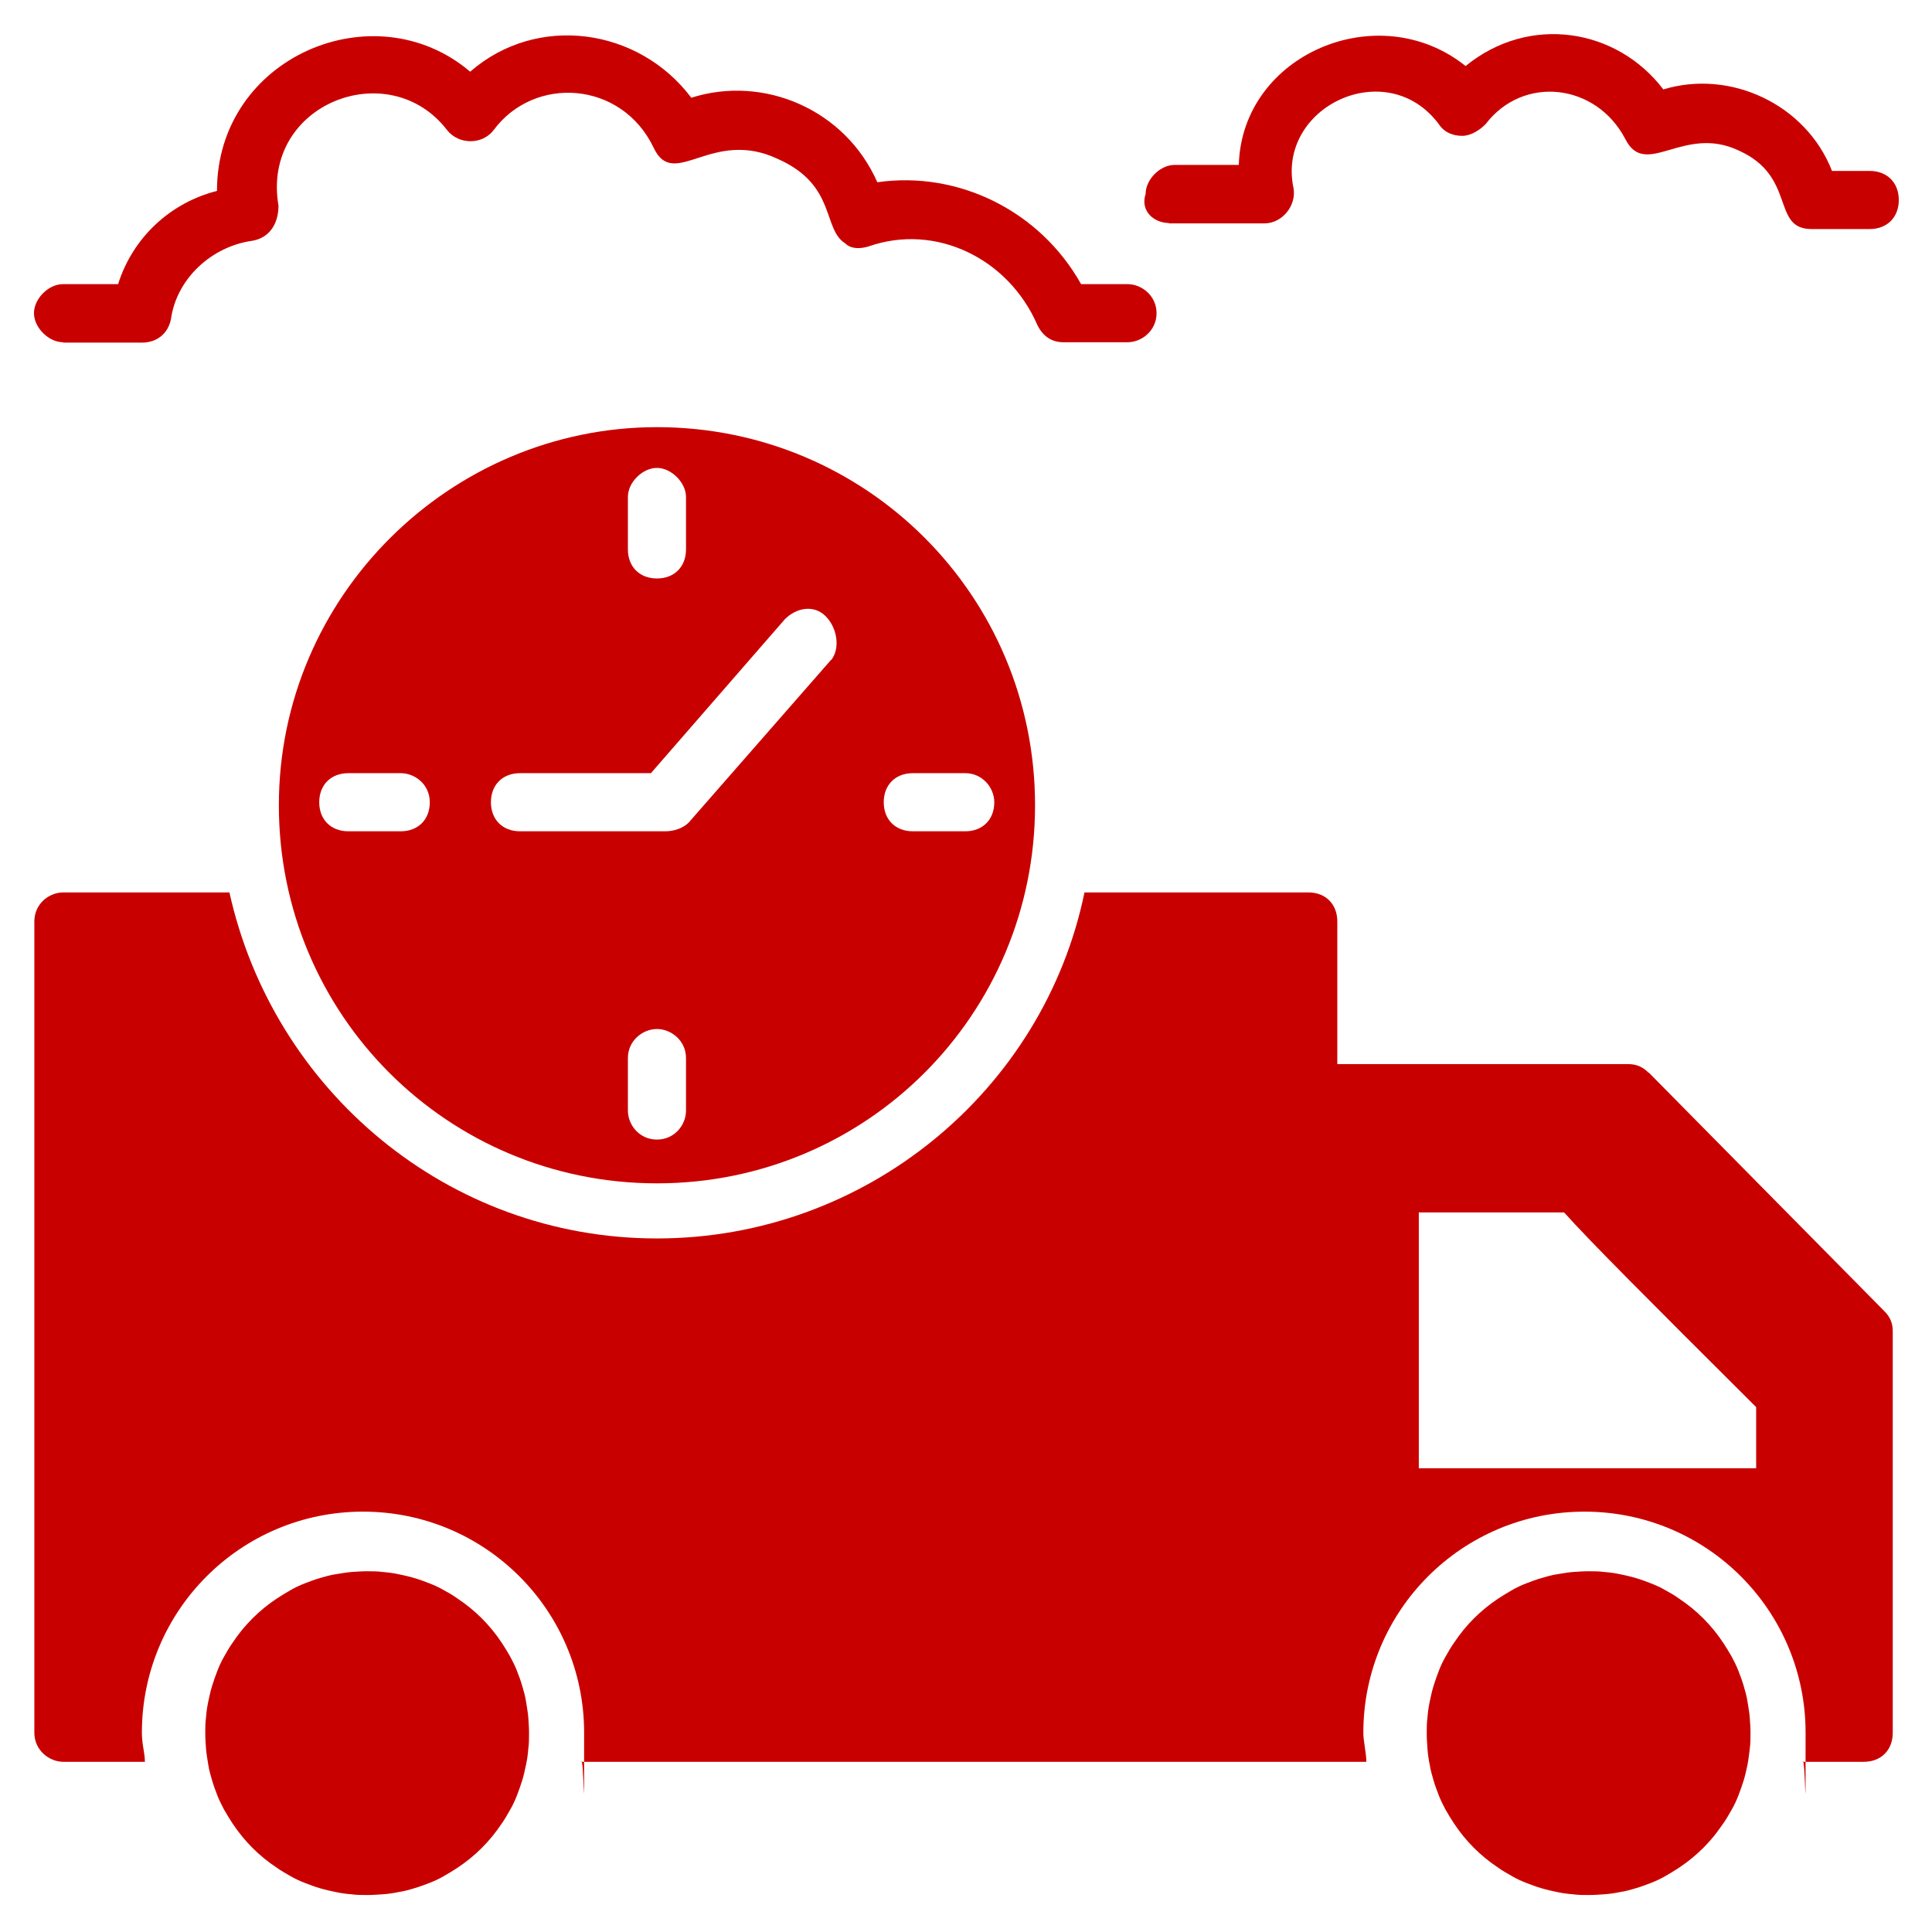
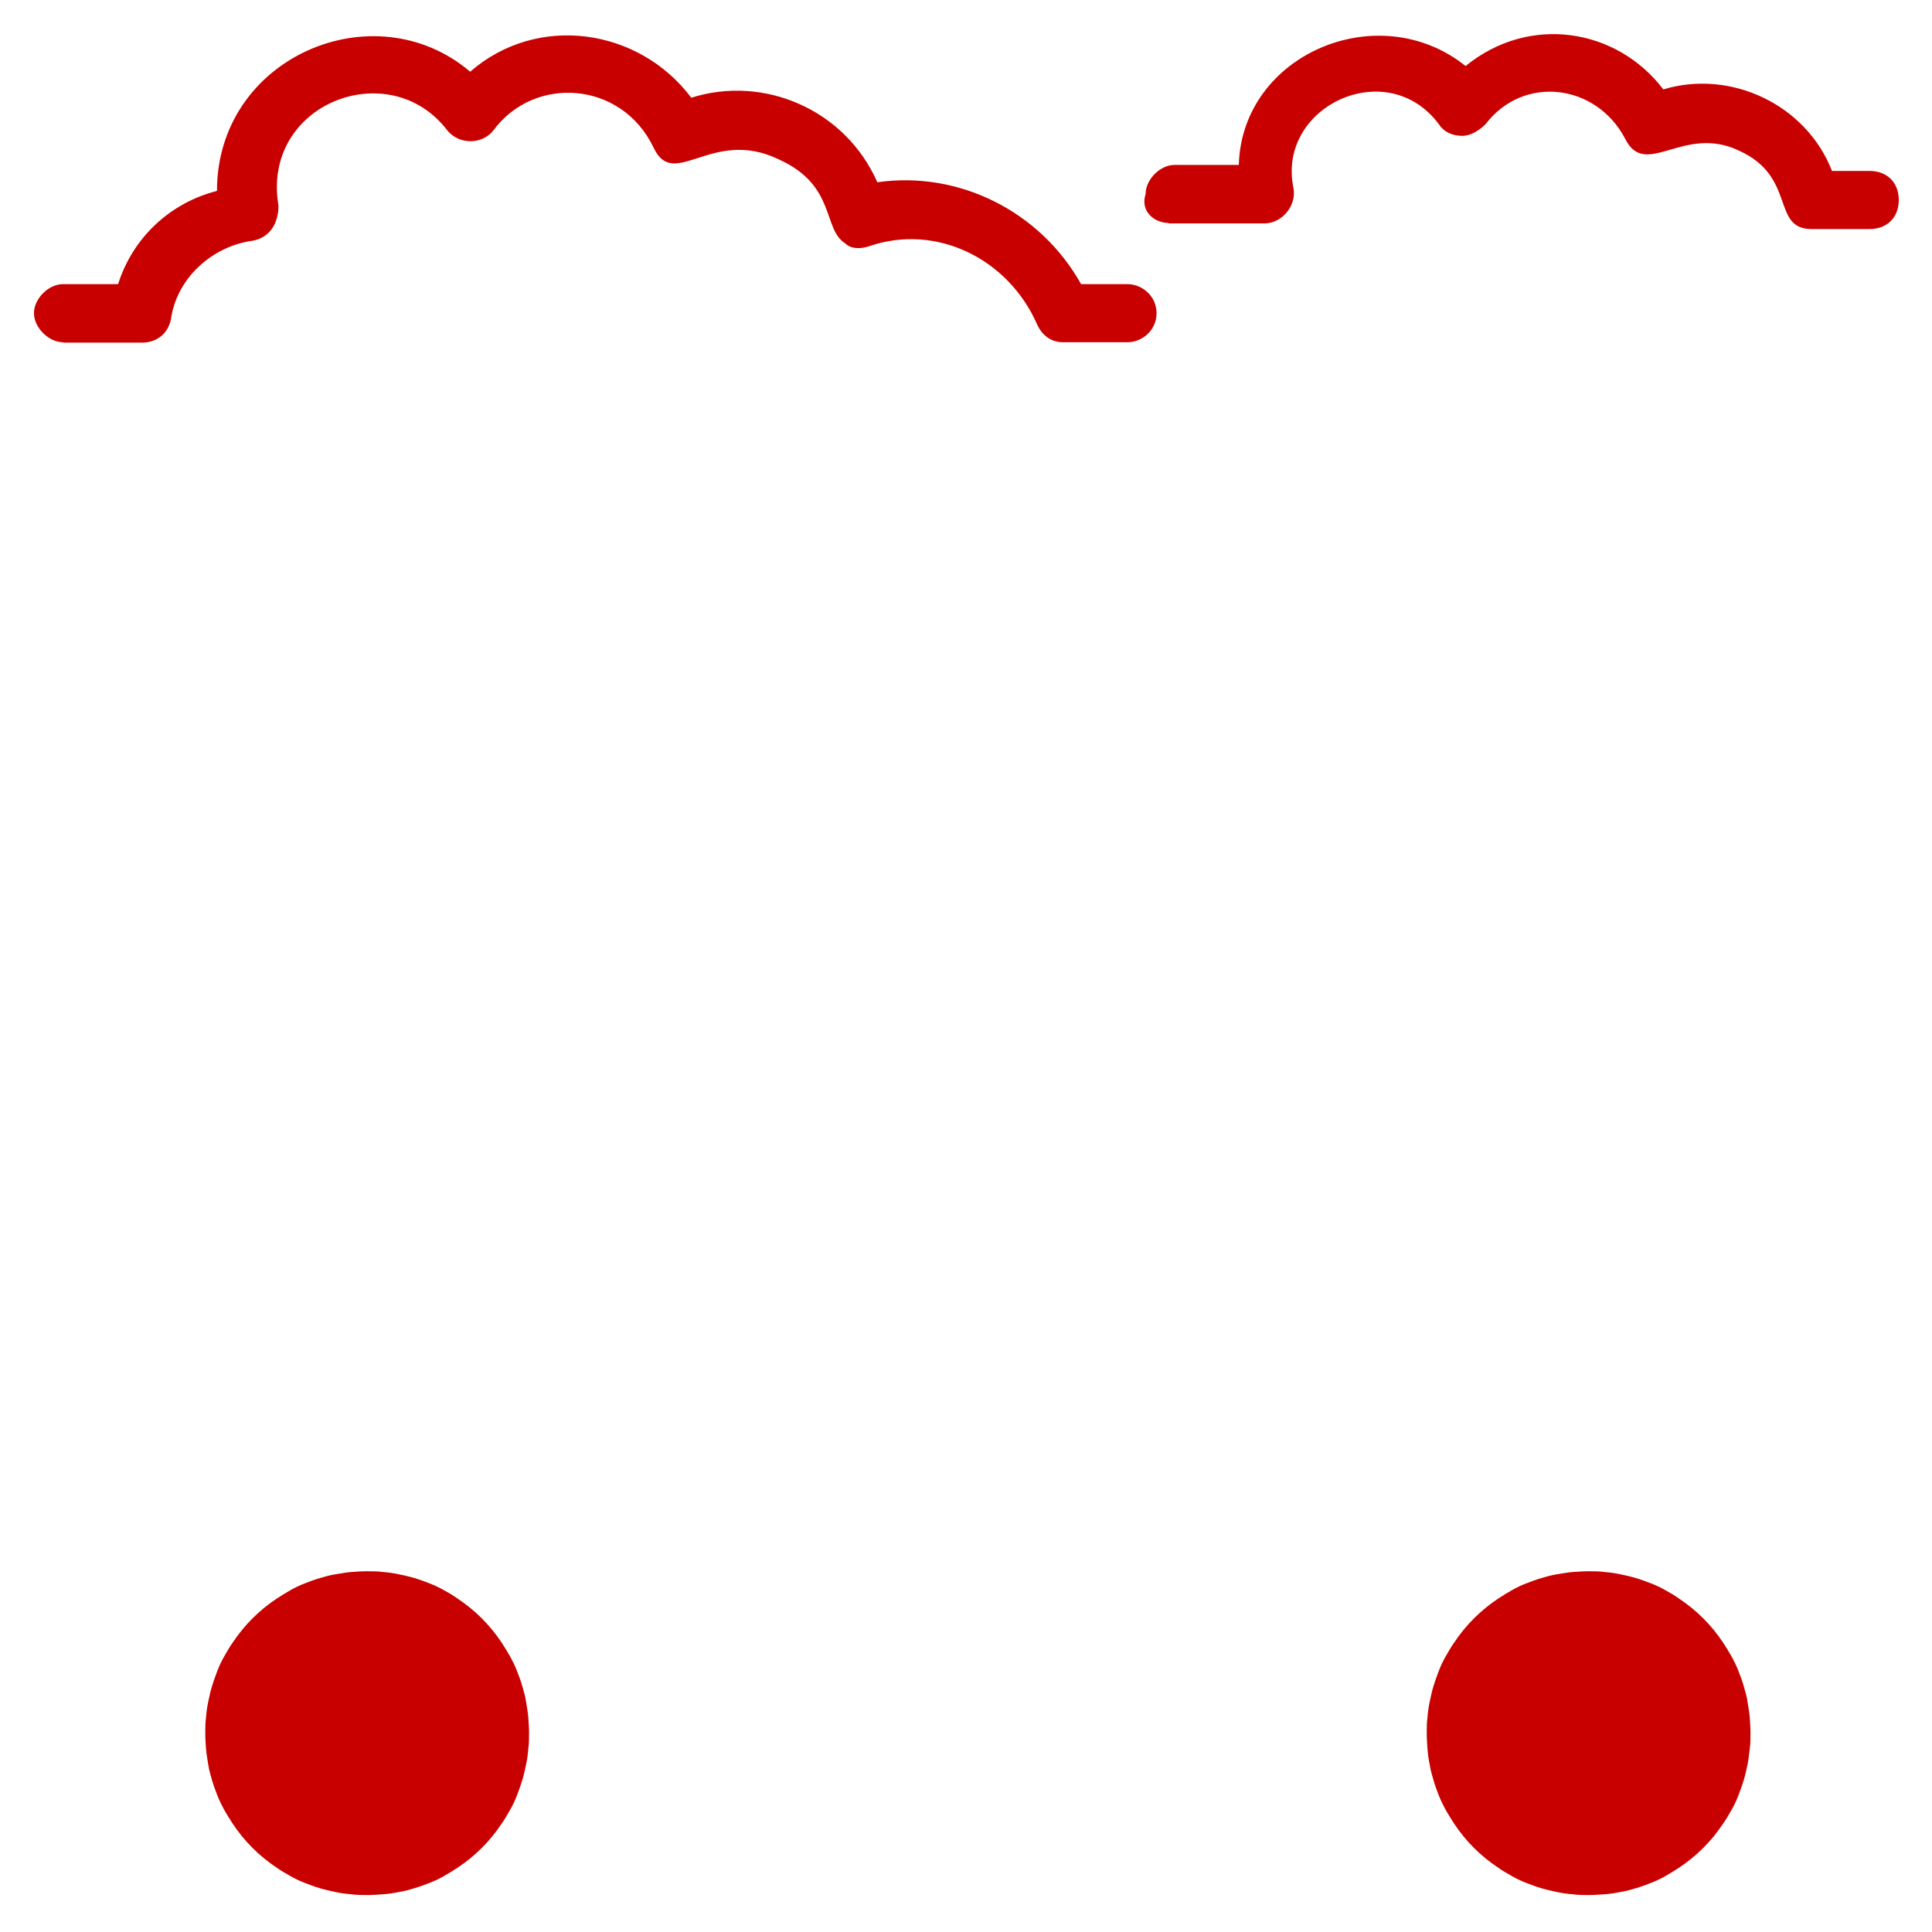
<svg xmlns="http://www.w3.org/2000/svg" id="Layer_1" data-name="Layer 1" version="1.1" viewBox="0 0 512 512">
  <defs>
    <style>
      .cls-1 {
        fill: #c90000;
        stroke-width: 0px;
      }
    </style>
  </defs>
  <g id="_5a6a60815a" data-name="5a6a60815a">
    <path class="cls-1" d="M309.7,59.2h25.4c4.6,0,8.5-4.6,7.7-9.3-4.6-21.6,24.7-35.5,38.5-17,1.5,2.3,3.9,3.1,6.2,3.1s4.6-1.5,6.2-3.1c10-13.1,29.3-10.8,37,3.9,5.4,10.8,15.4-3.9,30.1,3.1,15.4,6.9,8.5,20.8,19.3,20.8h15.4c4.6,0,7.7-3.1,7.7-7.7s-3.1-7.7-7.7-7.7h-10c-6.9-17.7-27-27-44.7-21.6-12.3-16.2-35.5-20-52.4-6.2-23.1-18.5-59.3-3.1-60.1,26.2h-17c-3.9,0-7.7,3.9-7.7,7.7-1.5,4.6,2.3,7.7,6.2,7.7Z" />
    <path class="cls-1" d="M16.8,90.8h20.8c3.9,0,6.9-2.3,7.7-6.2,1.5-10.8,10.8-19.3,21.6-20.8,4.6-.8,6.9-4.6,6.9-9.3-4.6-27,29.3-40.1,44.7-20,3.1,3.9,9.3,3.9,12.3,0,10.8-14.6,33.9-13.1,42.4,4.6,5.4,11.6,15.4-5.4,33.1,3.1,15.4,6.9,11.6,18.5,17.7,22.3,1.5,1.5,3.9,1.5,6.2.8,17.7-6.2,37,3.1,44.7,20.8,1.5,3.1,3.9,4.6,6.9,4.6h17c3.8,0,7.7-3.1,7.7-7.7s-3.9-7.7-7.7-7.7h-12.3c-10.8-19.3-32.4-30.1-54-27-8.5-19.3-30.1-28.5-49.3-22.4-13.9-18.5-40.8-22.4-58.6-6.9-25.4-21.6-67.1-3.9-67.1,31.6-12.3,3.1-22.3,12.3-26.2,24.7h-14.6c-3.9,0-7.7,3.9-7.7,7.7s3.9,7.7,7.7,7.7Z" />
-     <path class="cls-1" d="M436.9,284.3c-1.5-1.5-3.1-2.3-5.4-2.3h-77.1v-37.8c0-4.6-3.1-7.7-7.7-7.7h-59.3c-10.8,52.4-57.8,91.7-113.3,91.7s-101.7-39.3-113.3-91.7H16.8c-3.9,0-7.7,3.1-7.7,7.7v215c0,4.6,3.9,7.7,7.7,7.7h21.6c0-2.3-.8-4.6-.8-7.7,0-32.4,26.2-58.6,58.6-58.6s58.6,26.2,58.6,58.6,0,5.4-.8,7.7h208.1c0-2.3-.8-5.4-.8-7.7,0-32.4,26.2-58.6,58.6-58.6s58.6,26.2,58.6,58.6,0,5.4-.8,7.7h16.2c4.6,0,7.7-3.1,7.7-7.7v-106.4c0-2.3-.8-3.9-2.3-5.4l-62.4-63.2ZM465.4,389.1h-89.4v-67.8h38.5c6.9,7.7,21.6,22.4,50.9,51.6v16.2Z" />
    <path class="cls-1" d="M463.9,459.3c0,1.4,0,2.8-.2,4.2s-.3,2.8-.6,4.2-.6,2.8-1,4.1c-.4,1.3-.9,2.7-1.4,4-.5,1.3-1.1,2.6-1.8,3.8-.7,1.2-1.4,2.5-2.2,3.6s-1.6,2.3-2.5,3.4c-.9,1.1-1.8,2.1-2.8,3.1s-2,1.9-3.1,2.8-2.2,1.7-3.4,2.5c-1.2.8-2.4,1.5-3.6,2.2-1.2.7-2.5,1.3-3.8,1.8-1.3.5-2.6,1-4,1.4-1.3.4-2.7.8-4.1,1-1.4.3-2.8.5-4.2.6-1.4.1-2.8.2-4.2.2s-2.8,0-4.2-.2c-1.4-.1-2.8-.3-4.2-.6s-2.8-.6-4.1-1c-1.4-.4-2.7-.9-4-1.4-1.3-.5-2.6-1.1-3.8-1.8s-2.5-1.4-3.6-2.2c-1.2-.8-2.3-1.6-3.4-2.5s-2.1-1.8-3.1-2.8c-1-1-1.9-2-2.8-3.1-.9-1.1-1.7-2.2-2.5-3.4s-1.5-2.4-2.2-3.6c-.7-1.3-1.3-2.5-1.8-3.8-.5-1.3-1-2.6-1.4-4-.4-1.4-.8-2.7-1-4.1-.3-1.4-.5-2.8-.6-4.2-.1-1.4-.2-2.8-.2-4.2s0-2.8.2-4.2c.1-1.4.3-2.8.6-4.2.3-1.4.6-2.8,1-4.1.4-1.3.9-2.7,1.4-4,.5-1.3,1.1-2.6,1.8-3.8.7-1.2,1.4-2.5,2.2-3.6.8-1.2,1.6-2.3,2.5-3.4.9-1.1,1.8-2.1,2.8-3.1,1-1,2-1.9,3.1-2.8s2.2-1.7,3.4-2.5c1.2-.8,2.4-1.5,3.6-2.2s2.5-1.3,3.8-1.8c1.3-.5,2.6-1,4-1.4,1.4-.4,2.7-.8,4.1-1s2.8-.5,4.2-.6c1.4-.1,2.8-.2,4.2-.2s2.8,0,4.2.2c1.4.1,2.8.3,4.2.6,1.4.3,2.8.6,4.1,1,1.4.4,2.7.9,4,1.4,1.3.5,2.6,1.1,3.8,1.8,1.3.7,2.5,1.4,3.6,2.2,1.2.8,2.3,1.6,3.4,2.5s2.1,1.8,3.1,2.8,1.9,2,2.8,3.1c.9,1.1,1.7,2.2,2.5,3.4.8,1.2,1.5,2.4,2.2,3.6.7,1.3,1.3,2.5,1.8,3.8.5,1.3,1,2.6,1.4,4,.4,1.4.8,2.7,1,4.1s.5,2.8.6,4.2.2,2.8.2,4.2Z" />
    <path class="cls-1" d="M140.2,459.3c0,1.4,0,2.8-.2,4.2-.1,1.4-.3,2.8-.6,4.2s-.6,2.8-1,4.1c-.4,1.3-.9,2.7-1.4,4-.5,1.3-1.1,2.6-1.8,3.8-.7,1.2-1.4,2.5-2.2,3.6-.8,1.2-1.6,2.3-2.5,3.4-.9,1.1-1.8,2.1-2.8,3.1s-2,1.9-3.1,2.8-2.2,1.7-3.4,2.5c-1.2.8-2.4,1.5-3.6,2.2-1.2.7-2.5,1.3-3.8,1.8-1.3.5-2.6,1-4,1.4-1.3.4-2.7.8-4.1,1-1.4.3-2.8.5-4.2.6-1.4.1-2.8.2-4.2.2s-2.8,0-4.2-.2c-1.4-.1-2.8-.3-4.2-.6s-2.8-.6-4.1-1c-1.4-.4-2.7-.9-4-1.4-1.3-.5-2.6-1.1-3.8-1.8s-2.5-1.4-3.6-2.2c-1.2-.8-2.3-1.6-3.4-2.5-1.1-.9-2.1-1.8-3.1-2.8s-1.9-2-2.8-3.1c-.9-1.1-1.7-2.2-2.5-3.4s-1.5-2.4-2.2-3.6c-.7-1.3-1.3-2.5-1.8-3.8-.5-1.3-1-2.6-1.4-4-.4-1.4-.8-2.7-1-4.1s-.5-2.8-.6-4.2c-.1-1.4-.2-2.8-.2-4.2s0-2.8.2-4.2c.1-1.4.3-2.8.6-4.2s.6-2.8,1-4.1c.4-1.3.9-2.7,1.4-4,.5-1.3,1.1-2.6,1.8-3.8.7-1.2,1.4-2.5,2.2-3.6.8-1.2,1.6-2.3,2.5-3.4.9-1.1,1.8-2.1,2.8-3.1s2-1.9,3.1-2.8c1.1-.9,2.2-1.7,3.4-2.5,1.2-.8,2.4-1.5,3.6-2.2s2.5-1.3,3.8-1.8c1.3-.5,2.6-1,4-1.4,1.4-.4,2.7-.8,4.1-1s2.8-.5,4.2-.6c1.4-.1,2.8-.2,4.2-.2s2.8,0,4.2.2c1.4.1,2.8.3,4.2.6,1.4.3,2.8.6,4.1,1,1.4.4,2.7.9,4,1.4,1.3.5,2.6,1.1,3.8,1.8,1.3.7,2.5,1.4,3.6,2.2,1.2.8,2.3,1.6,3.4,2.5s2.1,1.8,3.1,2.8,1.9,2,2.8,3.1c.9,1.1,1.7,2.2,2.5,3.4.8,1.2,1.5,2.4,2.2,3.6.7,1.3,1.3,2.5,1.8,3.8.5,1.3,1,2.6,1.4,4,.4,1.4.8,2.7,1,4.1s.5,2.8.6,4.2c.1,1.4.2,2.8.2,4.2Z" />
-     <path class="cls-1" d="M174.1,113.2c-54.7,0-100.2,44.7-100.2,100.2s44.7,100.2,100.2,100.2,100.2-44.7,100.2-100.2-44.7-100.2-100.2-100.2ZM166.4,131.7c0-3.9,3.9-7.7,7.7-7.7s7.7,3.9,7.7,7.7v13.9c0,4.6-3.1,7.7-7.7,7.7s-7.7-3.1-7.7-7.7v-13.9ZM106.2,220.3h-13.9c-4.6,0-7.7-3.1-7.7-7.7s3.1-7.7,7.7-7.7h13.9c3.9,0,7.7,3.1,7.7,7.7s-3.1,7.7-7.7,7.7ZM181.8,294.3c0,3.9-3.1,7.7-7.7,7.7s-7.7-3.8-7.7-7.7v-13.9c0-4.6,3.9-7.7,7.7-7.7s7.7,3.1,7.7,7.7v13.9ZM220.3,174.8l-37.8,43.2c-1.5,1.5-3.9,2.3-6.2,2.3h-38.5c-4.6,0-7.7-3.1-7.7-7.7s3.1-7.7,7.7-7.7h34.7l35.5-40.8c3.1-3.1,7.7-3.9,10.8-.8s3.9,8.5,1.5,11.6ZM263.5,212.6c0,4.6-3.1,7.7-7.7,7.7h-13.9c-4.6,0-7.7-3.1-7.7-7.7s3.1-7.7,7.7-7.7h13.9c4.6,0,7.7,3.9,7.7,7.7Z" />
  </g>
</svg>